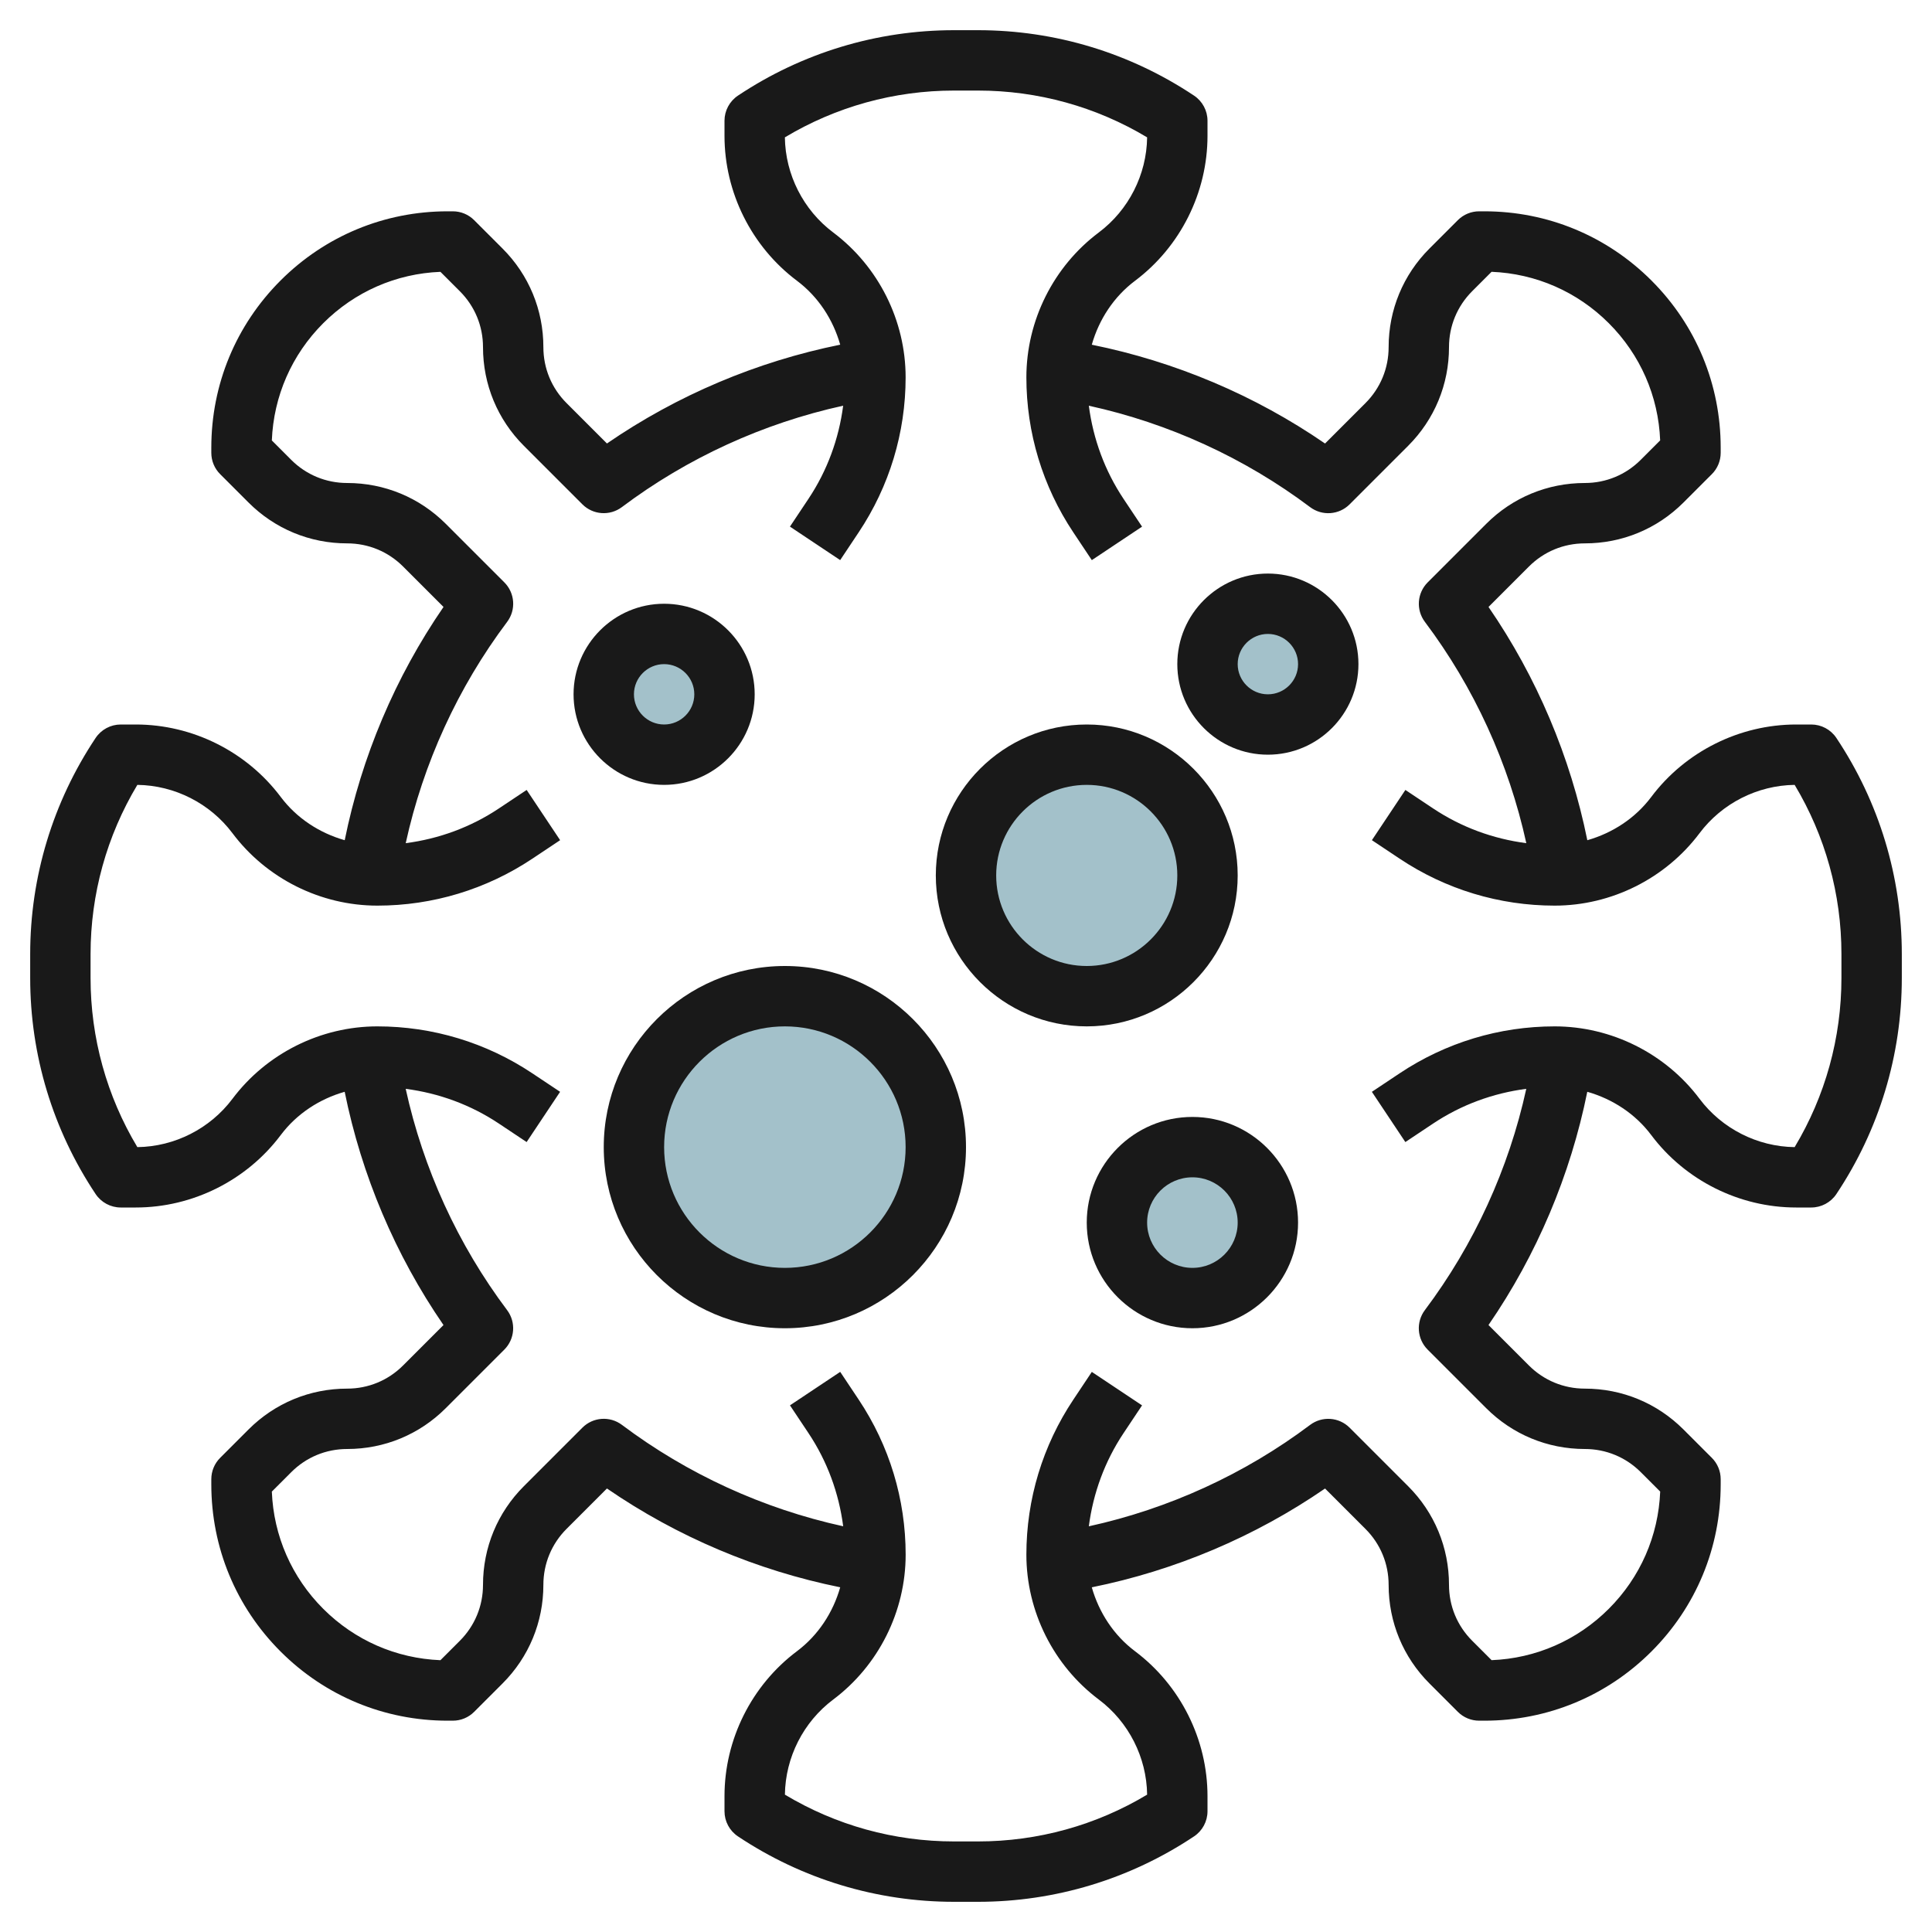
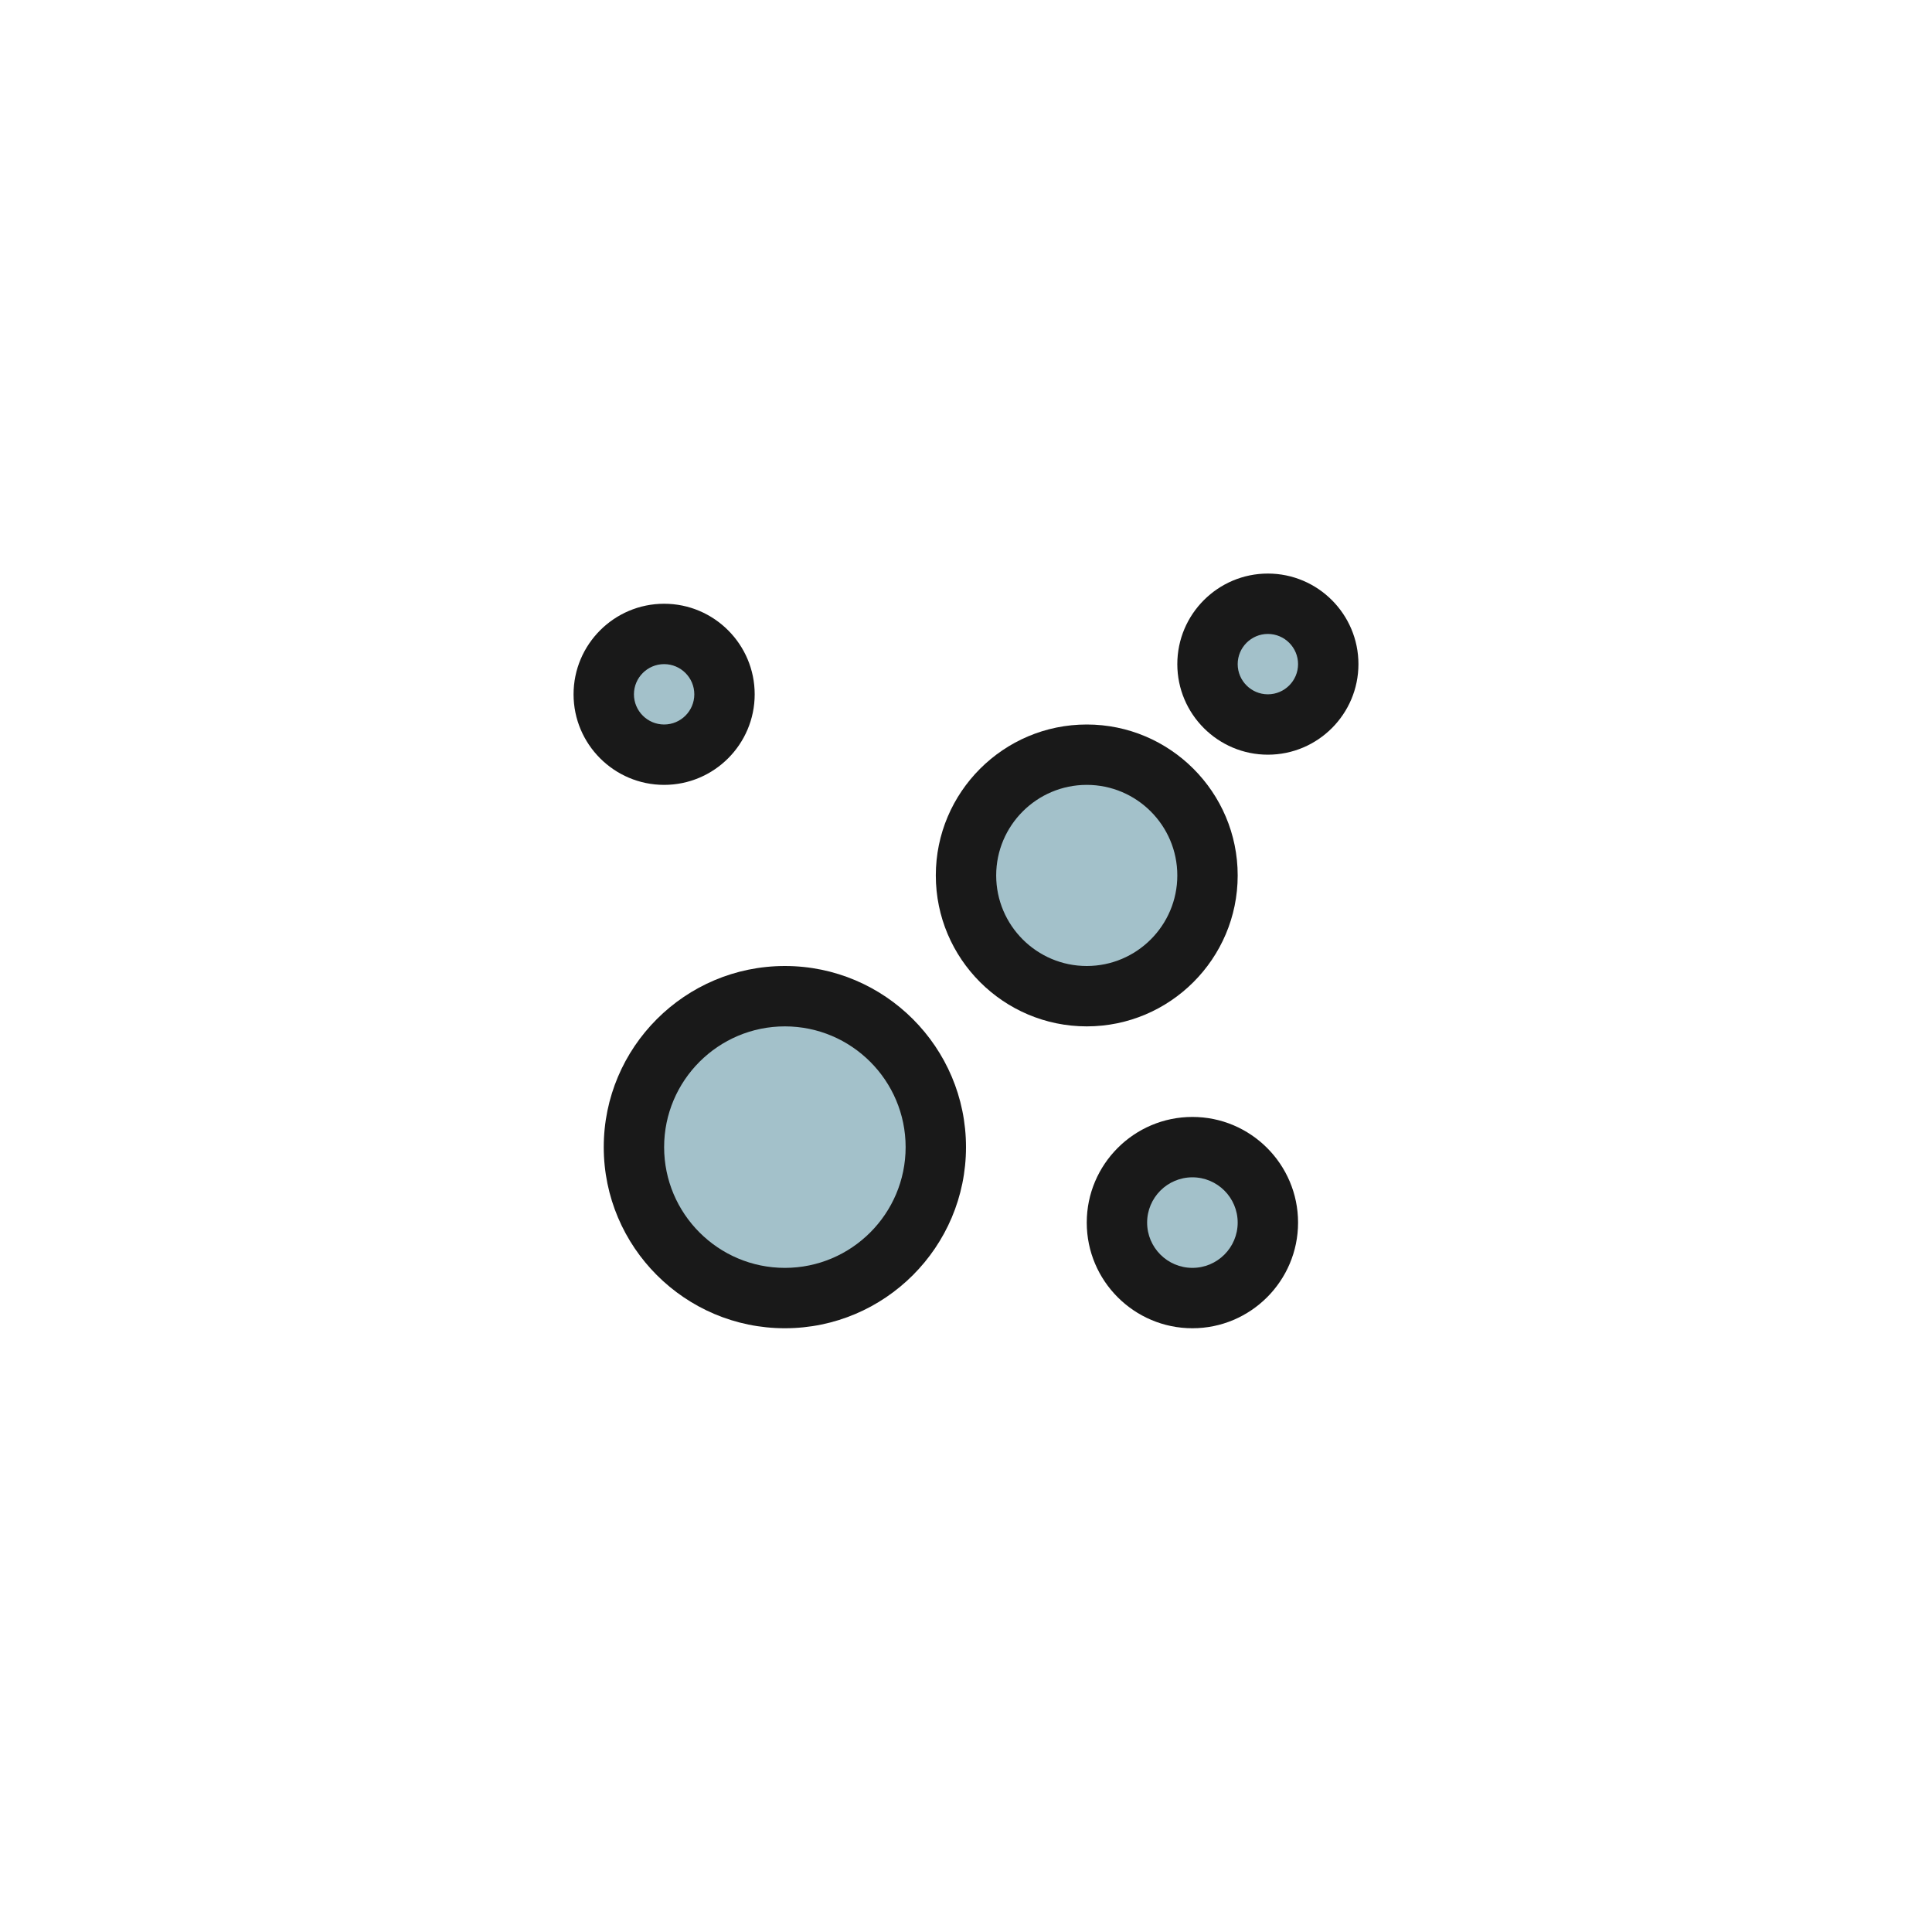
<svg xmlns="http://www.w3.org/2000/svg" id="Layer_3" enable-background="new 0 0 64 64" height="512" viewBox="0 0 64 64" width="512">
  <g>
    <circle cx="22" cy="23" fill="#a3c1ca" r="2" />
    <circle cx="36" cy="29" fill="#a3c1ca" r="4" />
    <circle cx="26" cy="38" fill="#a3c1ca" r="5" />
    <circle cx="39.5" cy="40.5" fill="#a3c1ca" r="2.5" />
    <circle cx="42" cy="22" fill="#a3c1ca" r="2" />
    <g fill="#191919">
-       <path d="m60 24h-.5c-1.878 0-3.672.897-4.8 2.4-.529.705-1.284 1.196-2.118 1.433-.558-2.76-1.673-5.401-3.273-7.727l1.338-1.338c.495-.496 1.153-.768 1.853-.768 1.234 0 2.395-.48 3.268-1.354l.939-.939c.188-.187.293-.442.293-.707v-.171c0-2.091-.814-4.057-2.293-5.536s-3.444-2.293-5.536-2.293h-.171c-.265 0-.52.105-.707.293l-.939.939c-.874.873-1.354 2.034-1.354 3.268 0 .7-.272 1.358-.768 1.854l-1.338 1.338c-2.326-1.6-4.967-2.715-7.727-3.273.237-.834.728-1.589 1.433-2.118 1.503-1.129 2.4-2.923 2.4-4.801v-.5c0-.334-.167-.646-.445-.832-2.127-1.418-4.603-2.168-7.16-2.168h-.79c-2.557 0-5.033.75-7.16 2.168-.278.186-.445.498-.445.832v.5c0 1.878.897 3.672 2.4 4.8.705.529 1.196 1.284 1.433 2.118-2.76.558-5.401 1.673-7.727 3.273l-1.338-1.338c-.496-.495-.768-1.153-.768-1.853 0-1.234-.48-2.395-1.354-3.268l-.939-.939c-.187-.188-.442-.293-.707-.293h-.171c-2.091 0-4.057.814-5.536 2.293s-2.293 3.444-2.293 5.536v.171c0 .265.105.52.293.707l.939.939c.873.874 2.034 1.354 3.268 1.354.7 0 1.358.272 1.854.768l1.338 1.338c-1.6 2.326-2.715 4.967-3.273 7.727-.835-.238-1.59-.728-2.119-1.433-1.128-1.503-2.922-2.4-4.8-2.4h-.5c-.334 0-.646.167-.832.445-1.418 2.127-2.168 4.603-2.168 7.16v.79c0 2.557.75 5.033 2.168 7.16.186.278.498.445.832.445h.5c1.878 0 3.672-.897 4.8-2.4.529-.705 1.284-1.196 2.118-1.433.558 2.76 1.673 5.401 3.273 7.727l-1.338 1.338c-.495.496-1.153.768-1.853.768-1.234 0-2.395.48-3.268 1.354l-.939.939c-.188.187-.293.442-.293.707v.171c0 2.091.814 4.057 2.293 5.536s3.444 2.293 5.536 2.293h.171c.265 0 .52-.105.707-.293l.939-.939c.874-.873 1.354-2.034 1.354-3.268 0-.7.272-1.358.768-1.854l1.338-1.338c2.326 1.6 4.967 2.715 7.727 3.273-.237.834-.728 1.589-1.433 2.118-1.503 1.127-2.4 2.921-2.4 4.8v.501c0 .334.167.646.445.832 2.127 1.418 4.603 2.168 7.16 2.168h.79c2.557 0 5.033-.75 7.16-2.168.278-.186.445-.498.445-.832v-.5c0-1.878-.897-3.672-2.4-4.8-.705-.529-1.196-1.284-1.433-2.118 2.76-.558 5.401-1.673 7.727-3.273l1.338 1.338c.496.495.768 1.153.768 1.853 0 1.234.48 2.395 1.354 3.268l.939.939c.187.188.442.293.707.293h.171c2.091 0 4.057-.814 5.536-2.293s2.293-3.444 2.293-5.536v-.171c0-.265-.105-.52-.293-.707l-.939-.939c-.873-.874-2.034-1.354-3.268-1.354-.7 0-1.358-.272-1.854-.768l-1.338-1.338c1.6-2.326 2.715-4.967 3.273-7.727.834.237 1.589.728 2.118 1.433 1.127 1.503 2.921 2.4 4.8 2.4h.501c.334 0 .646-.167.832-.445 1.418-2.127 2.168-4.603 2.168-7.16v-.79c0-2.557-.75-5.033-2.168-7.16-.186-.278-.498-.445-.832-.445zm1 8.395c0 1.985-.534 3.912-1.55 5.605-1.234-.016-2.408-.611-3.15-1.6-1.127-1.503-2.921-2.4-4.8-2.4-1.833 0-3.609.538-5.135 1.555l-.92.613 1.109 1.664.92-.613c.933-.622 1.986-1.007 3.086-1.15-.579 2.644-1.727 5.158-3.36 7.331-.299.398-.259.956.093 1.308l1.938 1.938c.874.874 2.035 1.354 3.269 1.354.7 0 1.358.272 1.854.768l.642.642c-.059 1.467-.658 2.839-1.702 3.883s-2.416 1.644-3.883 1.702l-.642-.642c-.497-.495-.769-1.153-.769-1.853 0-1.234-.48-2.395-1.354-3.268l-1.938-1.938c-.352-.352-.909-.392-1.308-.093-2.173 1.633-4.687 2.78-7.331 3.36.143-1.1.528-2.153 1.15-3.086l.613-.92-1.664-1.109-.613.92c-1.017 1.525-1.555 3.301-1.555 5.134 0 1.878.897 3.672 2.4 4.8.989.742 1.584 1.916 1.6 3.15-1.693 1.016-3.62 1.55-5.604 1.55h-.79c-1.985 0-3.912-.534-5.605-1.55.016-1.234.611-2.408 1.6-3.15 1.503-1.127 2.4-2.921 2.4-4.8 0-1.833-.538-3.609-1.555-5.135l-.613-.92-1.664 1.109.613.92c.622.933 1.007 1.986 1.15 3.086-2.644-.579-5.158-1.727-7.331-3.36-.399-.299-.957-.259-1.308.093l-1.938 1.938c-.875.874-1.355 2.035-1.355 3.269 0 .7-.272 1.358-.768 1.854l-.642.642c-1.467-.059-2.839-.658-3.883-1.702s-1.644-2.416-1.702-3.883l.642-.642c.495-.497 1.153-.769 1.853-.769 1.234 0 2.395-.48 3.268-1.354l1.938-1.938c.352-.352.392-.91.093-1.308-1.633-2.173-2.78-4.687-3.36-7.331 1.1.143 2.153.528 3.086 1.15l.92.613 1.109-1.664-.92-.613c-1.525-1.017-3.301-1.555-5.134-1.555-1.878 0-3.672.897-4.8 2.4-.742.989-1.916 1.584-3.15 1.6-1.016-1.694-1.55-3.621-1.55-5.605v-.79c0-1.984.534-3.911 1.55-5.605 1.234.016 2.408.611 3.15 1.6 1.127 1.503 2.921 2.4 4.8 2.4 1.833 0 3.609-.538 5.135-1.555l.92-.613-1.109-1.664-.92.613c-.933.622-1.986 1.007-3.086 1.15.579-2.644 1.727-5.158 3.36-7.331.299-.398.259-.956-.093-1.308l-1.938-1.938c-.874-.874-2.035-1.354-3.269-1.354-.7 0-1.358-.272-1.854-.768l-.641-.642c.059-1.467.658-2.839 1.702-3.883s2.416-1.644 3.883-1.702l.642.642c.496.495.768 1.153.768 1.853 0 1.234.48 2.395 1.354 3.268l1.938 1.938c.351.352.909.392 1.308.093 2.173-1.633 4.687-2.78 7.331-3.36-.143 1.1-.528 2.153-1.15 3.086l-.613.92 1.664 1.109.613-.92c1.017-1.525 1.555-3.301 1.555-5.134 0-1.878-.897-3.672-2.4-4.8-.989-.742-1.584-1.916-1.6-3.15 1.694-1.016 3.621-1.55 5.605-1.55h.79c1.984 0 3.911.534 5.605 1.55-.016 1.234-.611 2.408-1.6 3.15-1.503 1.127-2.4 2.921-2.4 4.8 0 1.833.538 3.609 1.555 5.135l.613.92 1.664-1.109-.613-.92c-.622-.933-1.007-1.986-1.15-3.086 2.644.579 5.158 1.727 7.331 3.36.399.299.956.259 1.308-.093l1.938-1.938c.874-.874 1.354-2.035 1.354-3.269 0-.7.272-1.358.768-1.854l.642-.642c1.467.059 2.839.658 3.883 1.702s1.644 2.416 1.702 3.883l-.642.642c-.495.497-1.153.769-1.853.769-1.234 0-2.395.48-3.268 1.354l-1.938 1.938c-.352.352-.392.91-.093 1.308 1.633 2.173 2.78 4.687 3.36 7.331-1.1-.143-2.153-.528-3.086-1.15l-.92-.613-1.109 1.664.92.613c1.525 1.017 3.301 1.555 5.134 1.555 1.878 0 3.672-.897 4.8-2.4.742-.989 1.916-1.584 3.15-1.6 1.016 1.693 1.55 3.62 1.55 5.604z" />
      <path d="m25 23c0-1.654-1.346-3-3-3s-3 1.346-3 3 1.346 3 3 3 3-1.346 3-3zm-4 0c0-.551.449-1 1-1s1 .449 1 1-.449 1-1 1-1-.449-1-1z" />
-       <path d="m41 29c0-2.757-2.243-5-5-5s-5 2.243-5 5 2.243 5 5 5 5-2.243 5-5zm-8 0c0-1.654 1.346-3 3-3s3 1.346 3 3-1.346 3-3 3-3-1.346-3-3z" />
+       <path d="m41 29c0-2.757-2.243-5-5-5s-5 2.243-5 5 2.243 5 5 5 5-2.243 5-5zm-8 0c0-1.654 1.346-3 3-3s3 1.346 3 3-1.346 3-3 3-3-1.346-3-3" />
      <path d="m26 32c-3.309 0-6 2.691-6 6s2.691 6 6 6 6-2.691 6-6-2.691-6-6-6zm0 10c-2.206 0-4-1.794-4-4s1.794-4 4-4 4 1.794 4 4-1.794 4-4 4z" />
      <path d="m39.5 37c-1.93 0-3.5 1.57-3.5 3.5s1.57 3.5 3.5 3.5 3.5-1.57 3.5-3.5-1.57-3.5-3.5-3.5zm0 5c-.827 0-1.5-.673-1.5-1.5s.673-1.5 1.5-1.5 1.5.673 1.5 1.5-.673 1.5-1.5 1.5z" />
      <path d="m42 19c-1.654 0-3 1.346-3 3s1.346 3 3 3 3-1.346 3-3-1.346-3-3-3zm0 4c-.551 0-1-.449-1-1s.449-1 1-1 1 .449 1 1-.449 1-1 1z" />
    </g>
  </g>
</svg>